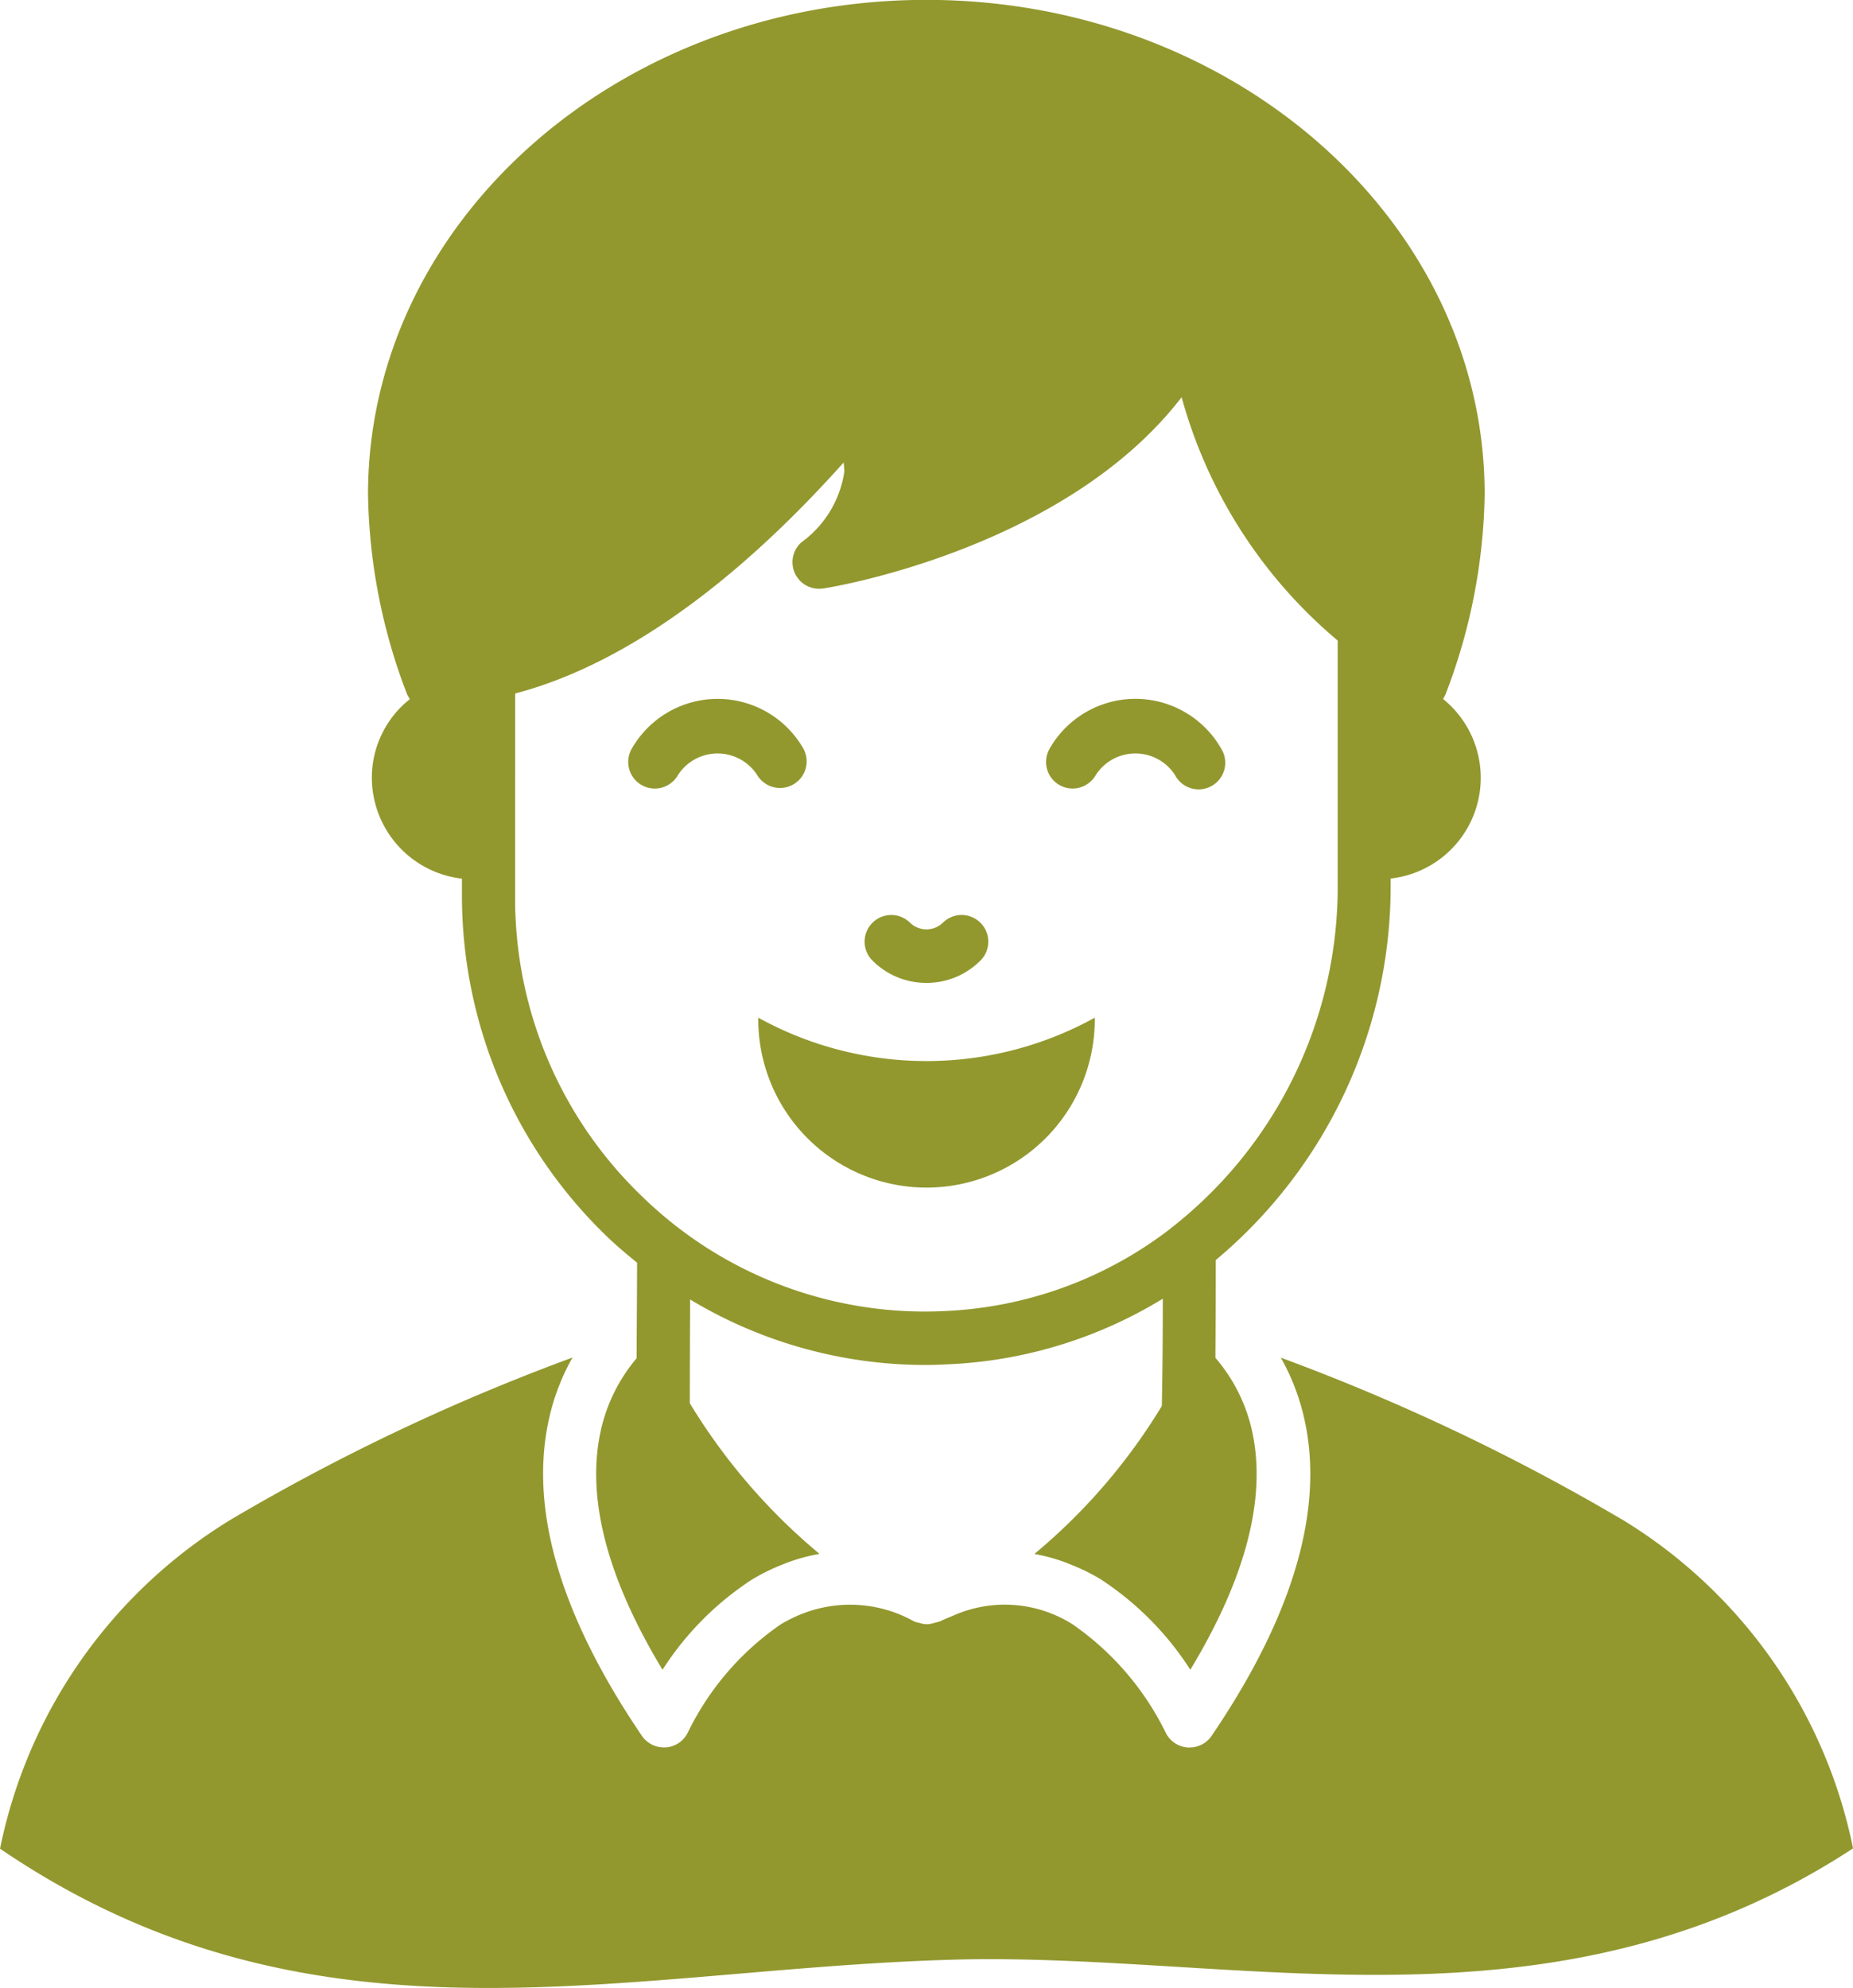
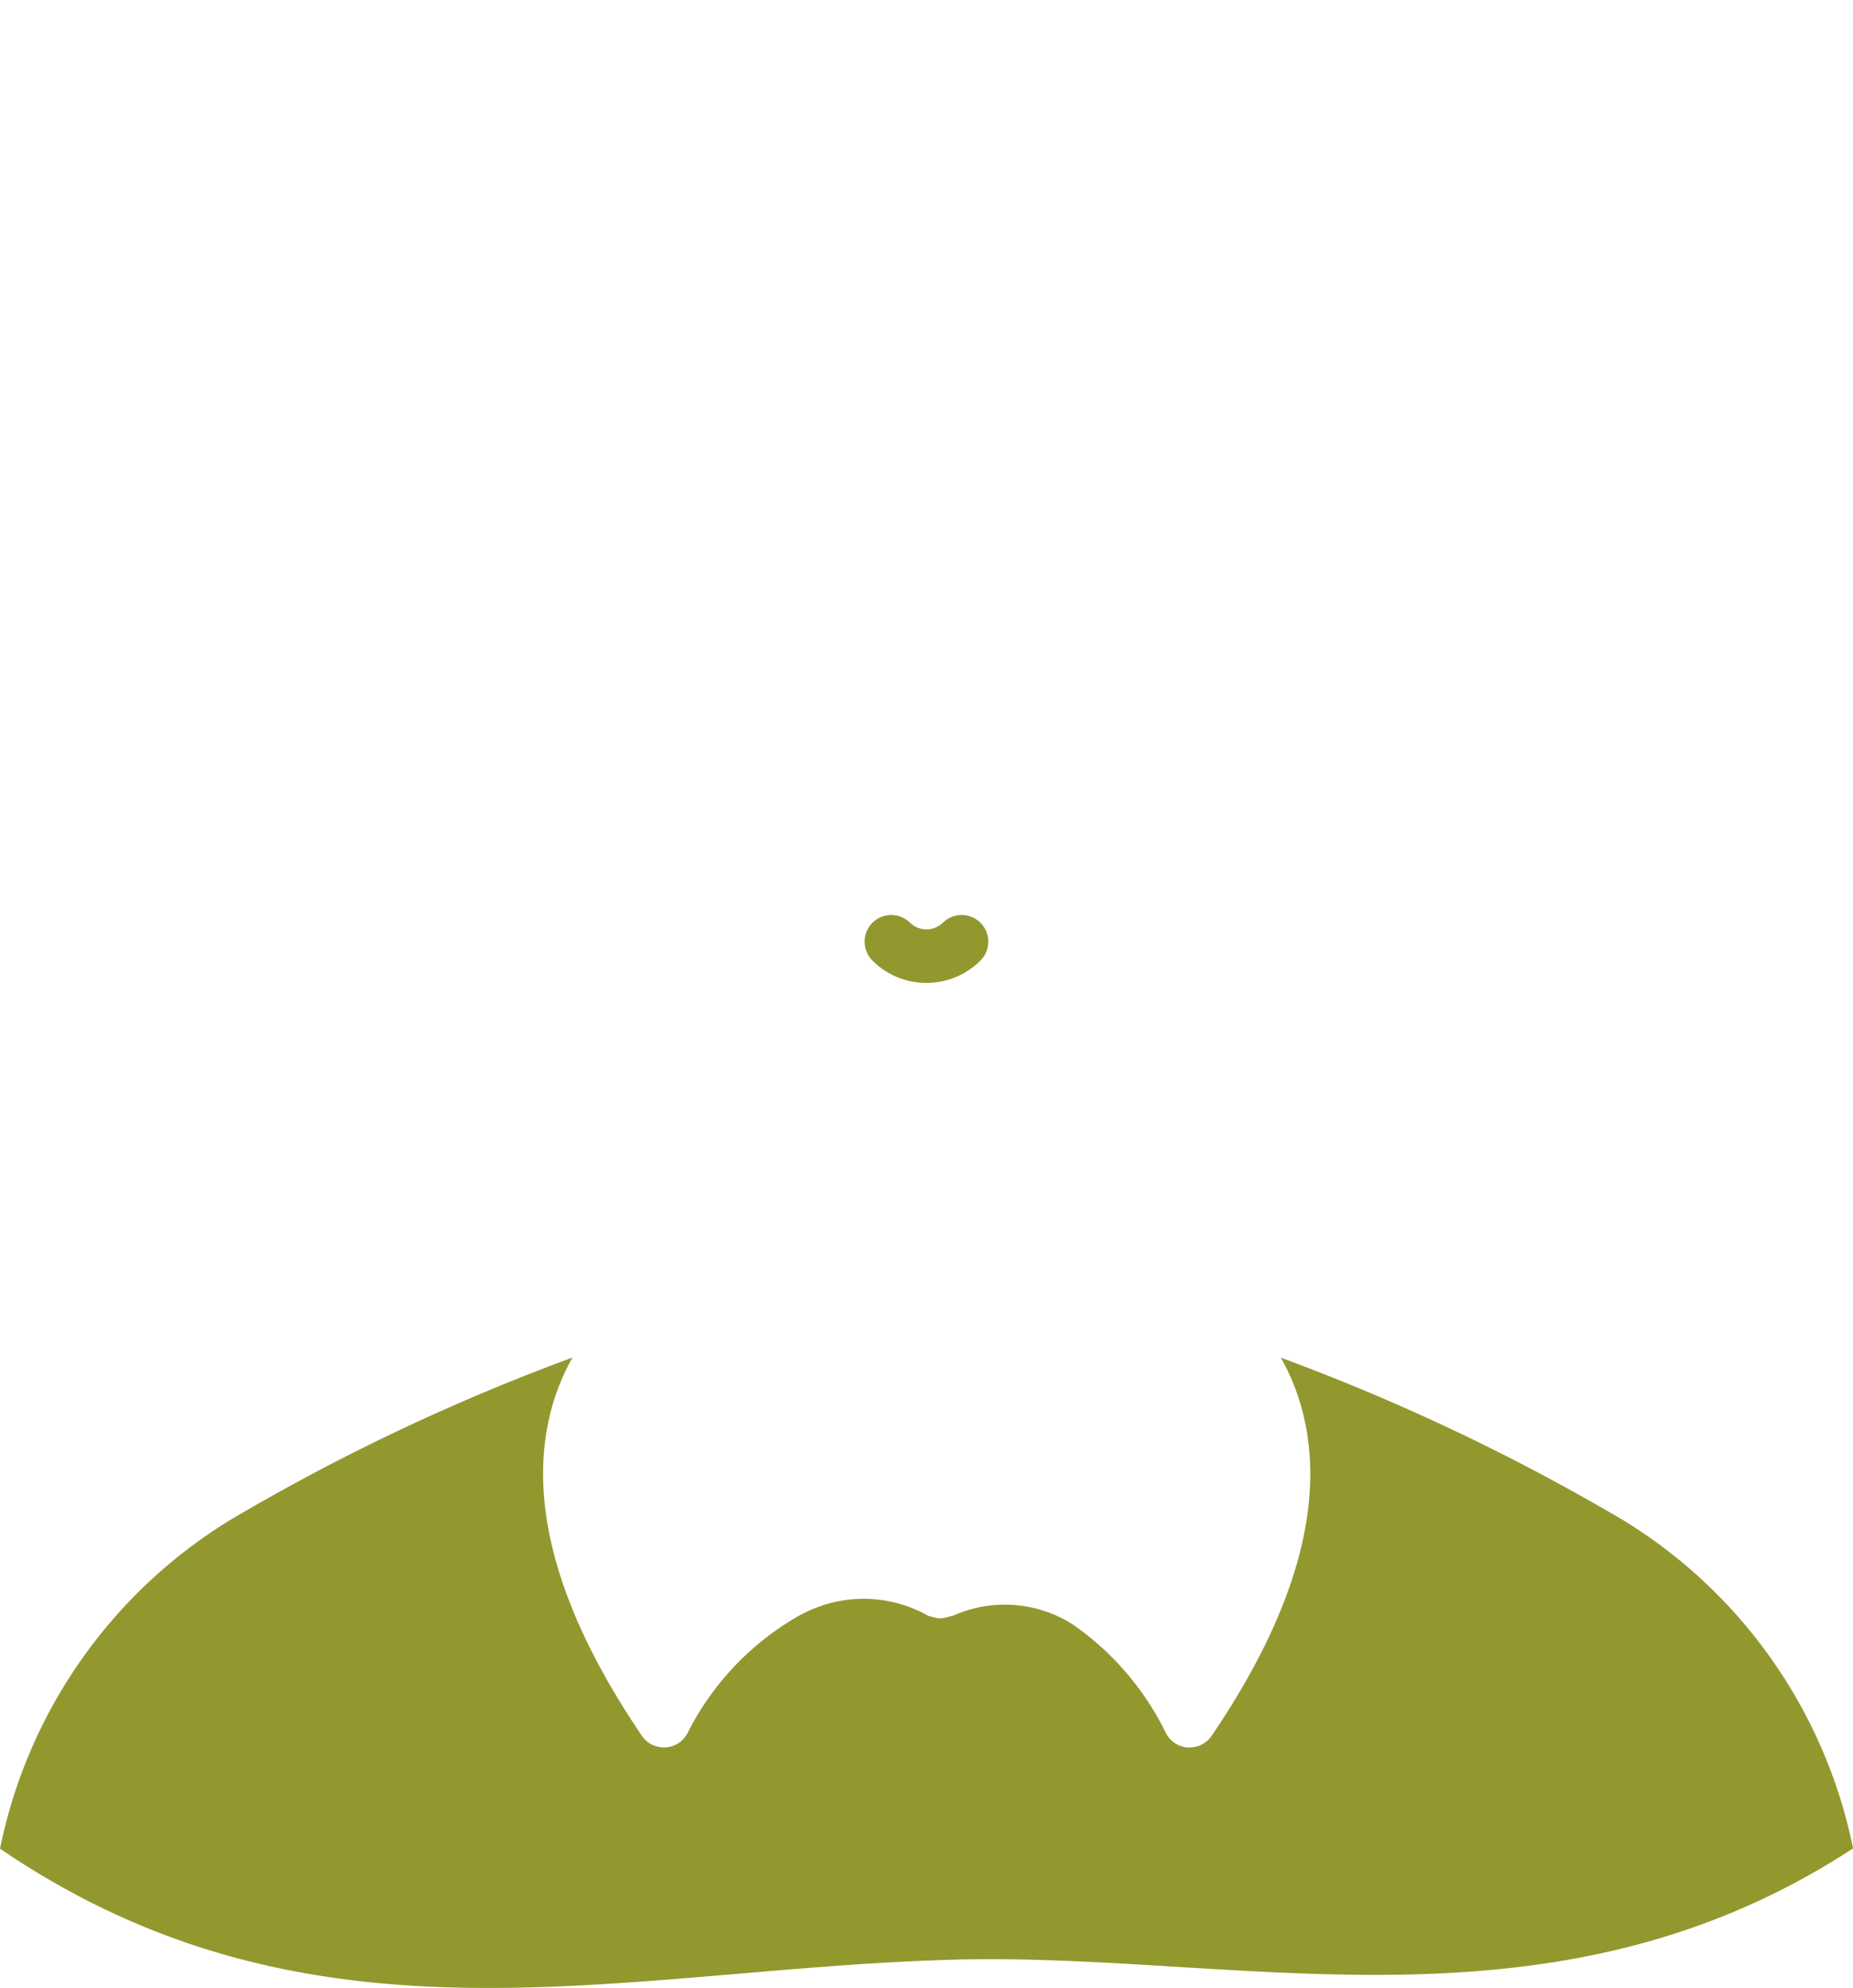
<svg xmlns="http://www.w3.org/2000/svg" viewBox="0 0 58.97 63.265" height="63.265" width="58.97">
  <g transform="translate(-136.103 -31.115)" id="noun-adult-3917651">
-     <path fill="#92982e" transform="translate(-73.255 0)" d="M222.4,53.364a3.187,3.187,0,0,0-1.208,2.506,3.237,3.237,0,0,0,2.867,3.206v.564a15.056,15.056,0,0,0,4.64,10.848c.3.286.615.551.934.809,0,.6-.011,1.8-.015,3.041a5.353,5.353,0,0,0-1.131,2.26c-.488,2.126.169,4.7,1.955,7.653a9.592,9.592,0,0,1,2.874-2.888l.015-.007a6.284,6.284,0,0,1,.912-.447c.071-.029.141-.057.212-.083a5.637,5.637,0,0,1,.94-.254c.013,0,.026-.009.04-.011a19.153,19.153,0,0,1-4.125-4.793c0-1.085.006-2.333.01-3.3a14.522,14.522,0,0,0,7.505,2.084c.237,0,.485-.011.733-.023a14.264,14.264,0,0,0,6.805-2.086c0,1.569-.016,2.662-.031,3.414a18.75,18.75,0,0,1-4.054,4.707c.011,0,.022.007.033.009a5.624,5.624,0,0,1,.937.256c.068.025.136.052.2.08a6.278,6.278,0,0,1,.923.453l0,0a9.672,9.672,0,0,1,2.868,2.888c1.791-2.965,2.447-5.541,1.948-7.67a5.312,5.312,0,0,0-1.15-2.256c.007-.822.012-1.842.012-3.111a15.5,15.5,0,0,0,5.565-11.983v-.158a3.225,3.225,0,0,0,1.671-5.712c.023-.057.057-.1.079-.158a18.439,18.439,0,0,0,1.242-6.355c0-8.682-7.97-15.736-17.768-15.736S221.07,38.171,221.07,46.851a18.426,18.426,0,0,0,1.242,6.355,1.13,1.13,0,0,0,.09.158Zm3.352-.181c2.472-.643,6.1-2.483,10.453-7.349a2.376,2.376,0,0,1,.023.293,3.389,3.389,0,0,1-1.366,2.246.846.846,0,0,0,.7,1.467c.339-.045,7.71-1.287,11.4-6.085a15.445,15.445,0,0,0,4.967,7.744v7.732a13.779,13.779,0,0,1-5.243,10.917.833.833,0,0,0-.083.068,12.651,12.651,0,0,1-7.125,2.617,12.891,12.891,0,0,1-9.618-3.579,13.15,13.15,0,0,1-4.109-9.618Z" data-sanitized-data-name="Path 67350" data-name="Path 67350" id="Path_67350" />
-     <path fill="#92982e" transform="translate(0 -270.215)" d="M187.7,349.671a67.2,67.2,0,0,0-10.836-5.137,7.109,7.109,0,0,1,.732,1.879c.675,2.878-.313,6.3-2.935,10.156a.845.845,0,0,1-.7.37l-.068,0a.849.849,0,0,1-.7-.487,9.024,9.024,0,0,0-2.948-3.427,4.032,4.032,0,0,0-3.817-.277c-.143.058-.286.116-.431.188l-.01,0c-.016.008-.036,0-.052.012s-.059.016-.088.024l-.043.012a.834.834,0,0,1-.159.031.819.819,0,0,1-.1,0,.837.837,0,0,1-.155-.032l-.039-.011a.787.787,0,0,1-.151-.041,4.168,4.168,0,0,0-3.514-.267,4.647,4.647,0,0,0-.737.357h0A8.9,8.9,0,0,0,158,356.447a.849.849,0,0,1-.7.49l-.07,0a.845.845,0,0,1-.7-.37c-2.615-3.851-3.606-7.261-2.944-10.136a7.057,7.057,0,0,1,.736-1.9,66.589,66.589,0,0,0-10.837,5.135,15.985,15.985,0,0,0-7.381,10.494c9.995,6.8,19.722,3.83,30.322,3.532,9.117-.254,19.091,2.709,28.649-3.542a15.964,15.964,0,0,0-7.378-10.483Z" data-sanitized-data-name="Path 67351" data-name="Path 67351" id="Path_67351" />
+     <path fill="#92982e" transform="translate(0 -270.215)" d="M187.7,349.671a67.2,67.2,0,0,0-10.836-5.137,7.109,7.109,0,0,1,.732,1.879c.675,2.878-.313,6.3-2.935,10.156a.845.845,0,0,1-.7.37l-.068,0a.849.849,0,0,1-.7-.487,9.024,9.024,0,0,0-2.948-3.427,4.032,4.032,0,0,0-3.817-.277l-.01,0c-.016.008-.036,0-.052.012s-.059.016-.088.024l-.043.012a.834.834,0,0,1-.159.031.819.819,0,0,1-.1,0,.837.837,0,0,1-.155-.032l-.039-.011a.787.787,0,0,1-.151-.041,4.168,4.168,0,0,0-3.514-.267,4.647,4.647,0,0,0-.737.357h0A8.9,8.9,0,0,0,158,356.447a.849.849,0,0,1-.7.49l-.07,0a.845.845,0,0,1-.7-.37c-2.615-3.851-3.606-7.261-2.944-10.136a7.057,7.057,0,0,1,.736-1.9,66.589,66.589,0,0,0-10.837,5.135,15.985,15.985,0,0,0-7.381,10.494c9.995,6.8,19.722,3.83,30.322,3.532,9.117-.254,19.091,2.709,28.649-3.542a15.964,15.964,0,0,0-7.378-10.483Z" data-sanitized-data-name="Path 67351" data-name="Path 67351" id="Path_67351" />
    <path fill="#92982e" transform="translate(-172.137 -182.138)" d="M337.726,244.531a2.412,2.412,0,0,0,1.717-.712.846.846,0,1,0-1.2-1.2.751.751,0,0,1-1.039,0,.846.846,0,1,0-1.2,1.2,2.41,2.41,0,0,0,1.716.712Z" data-sanitized-data-name="Path 67352" data-name="Path 67352" id="Path_67352" />
-     <path fill="#92982e" transform="translate(-125.043 -139.093)" d="M282.72,194.875a1.5,1.5,0,0,1,2.525,0,.847.847,0,0,0,1.471-.839,3.146,3.146,0,0,0-5.466,0,.846.846,0,0,0,1.47.839Z" data-sanitized-data-name="Path 67353" data-name="Path 67353" id="Path_67353" />
-     <path fill="#92982e" transform="translate(-208.214 -139.087)" d="M378.034,195.185a.849.849,0,0,0,1.154-.317,1.5,1.5,0,0,1,2.524,0,.847.847,0,1,0,1.471-.838,3.144,3.144,0,0,0-5.465,0A.846.846,0,0,0,378.034,195.185Z" data-sanitized-data-name="Path 67354" data-name="Path 67354" id="Path_67354" />
-     <path fill="#92982e" transform="translate(-150.926 -202.555)" d="M311.16,266.107a5.355,5.355,0,0,0,10.71,0v-.052a11.077,11.077,0,0,1-10.71,0Z" data-sanitized-data-name="Path 67355" data-name="Path 67355" id="Path_67355" />
  </g>
</svg>